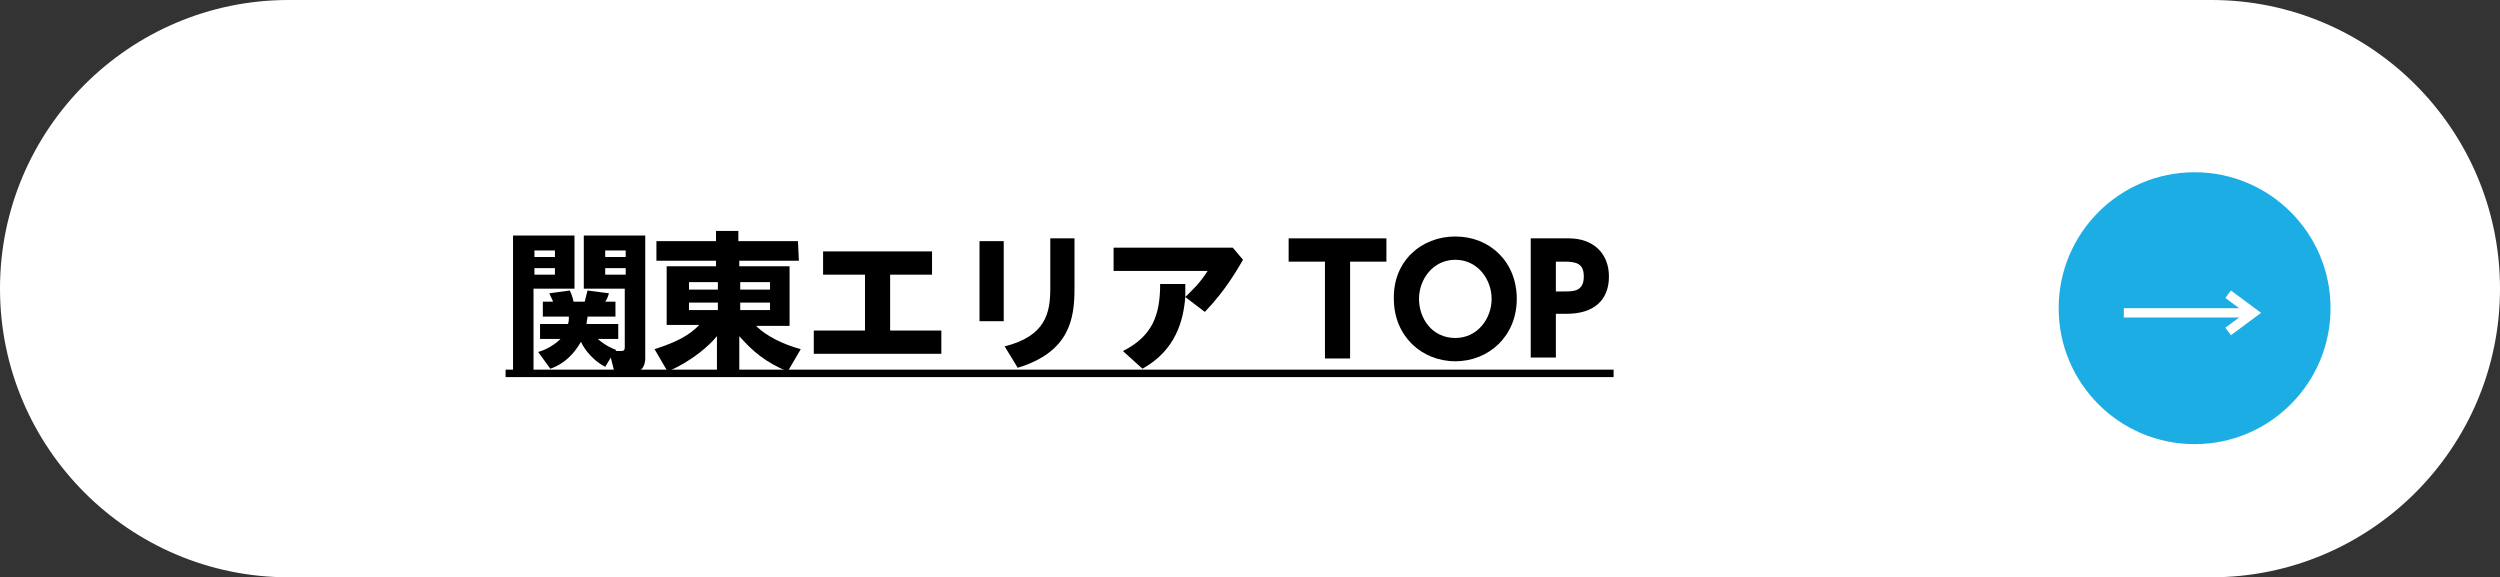
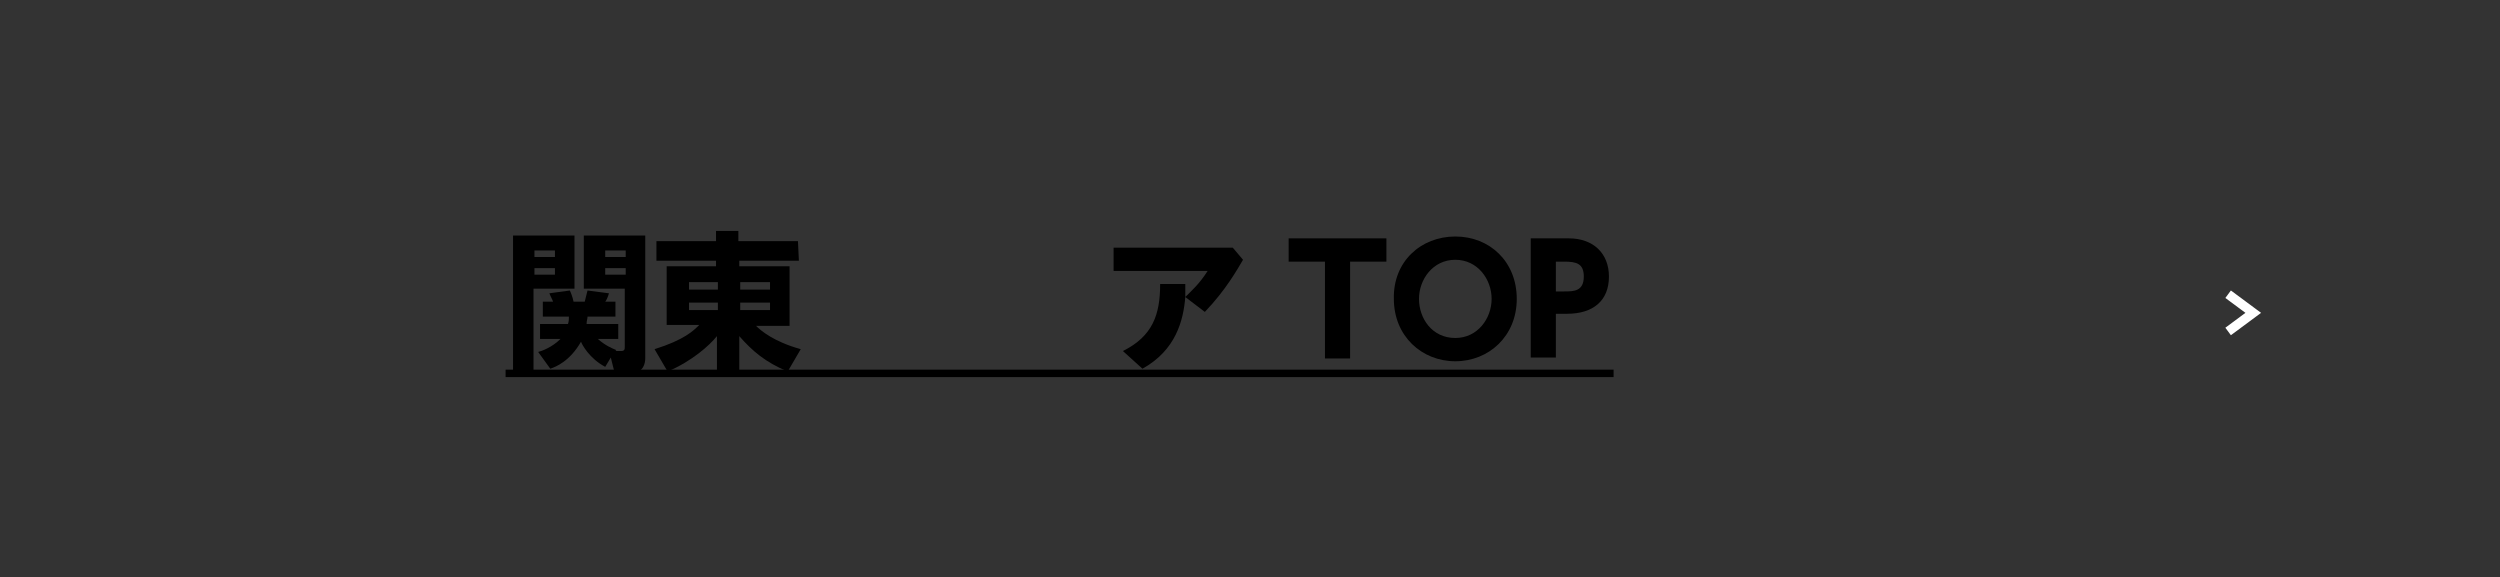
<svg xmlns="http://www.w3.org/2000/svg" version="1.1" id="レイヤー_1" x="0px" y="0px" width="268.5px" height="62px" viewBox="0 0 268.5 62" style="enable-background:new 0 0 268.5 62;" xml:space="preserve">
  <rect x="0" y="0" width="268.5" height="62" fill="#333333" stroke="none" />
  <style type="text/css">
	.st0{fill:#FFFFFF;}
	.st1{fill:#1DADE5;}
	.st2{fill:none;stroke:#FFFFFF;stroke-miterlimit:10;}
</style>
  <g>
-     <path class="st0" d="M237.5,62H31C13.9,62,0,48.1,0,31l0,0C0,13.9,13.9,0,31,0h206.5c17.1,0,31,13.9,31,31l0,0   C268.5,48.1,254.6,62,237.5,62z" />
    <g>
-       <circle class="st1" cx="235.7" cy="33.1" r="14.6" />
      <g>
-         <line class="st2" x1="228.1" y1="33.6" x2="242" y2="33.6" />
        <polyline class="st2" points="239.3,35.6 242,33.6 239.3,31.6    " />
      </g>
    </g>
    <g>
      <path d="M55.1,25.3h6.6V31h-4.4v9h-2.2C55.1,40,55.1,25.3,55.1,25.3z M57.4,26.9v0.7h2.2v-0.7H57.4z M57.4,28.8v0.7h2.2v-0.7H57.4    z M65,39.4c-1.7-0.9-2.5-2.4-2.6-2.7c-1.2,2.1-2.7,2.7-3.3,2.9l-1.3-1.8c0.4-0.1,1.5-0.5,2.4-1.4H58v-1.6h3    c0.1-0.3,0.1-0.5,0.1-0.8h-2.8v-1.6h1.1c-0.1-0.3-0.2-0.4-0.4-0.9l2.2-0.3c0.1,0.2,0.3,0.7,0.4,1.2h1.2c0.1-0.4,0.2-0.8,0.3-1.2    l2.3,0.3c-0.1,0.4-0.3,0.8-0.4,0.9h1.1V34h-3c0,0.3-0.1,0.4-0.1,0.8h3.4v1.6h-2.2c0.8,0.7,1.5,1,2,1.2l-0.1,0.1h0.6    c0.4,0,0.4-0.2,0.4-0.5V31h-4.4v-5.7h6.6v13.2c0,0.5-0.2,1.5-1.3,1.5h-2l-0.4-1.6L65,39.4z M65,26.9v0.7h2.2v-0.7H65z M65,28.8    v0.7h2.2v-0.7H65z" />
      <path d="M85.8,28h-6.4v0.6h5.4V35h-3.6c0.5,0.5,1.9,1.7,4.8,2.5l-1.4,2.4c-2.4-1-3.8-2.2-5.2-3.8V40H77v-3.9    c-0.8,1-2.7,2.7-5.3,3.8l-1.4-2.4c3.2-1,4.2-2,4.8-2.6h-3.5v-6.3h5.3V28h-6.4v-2.1h6.4v-1.1h2.4v1.1h6.4L85.8,28L85.8,28z     M74,31.1h3.1v-0.8H74V31.1z M74,33.3h3.1v-0.8H74V33.3z M79.5,30.3v0.8h3.2v-0.8H79.5z M79.5,32.5v0.8h3.2v-0.8H79.5z" />
-       <path d="M95.6,35.5h5.5V38H87.4v-2.5h5.5v-6h-4.5V27h11.7v2.5h-4.5V35.5z" />
-       <path d="M107.8,25.9v8.6h-2.6v-8.6H107.8z M115.4,25.6V31c0,3.2-0.5,6.8-6.1,8.5l-1.4-2.3c4.4-1.1,4.9-3.6,4.9-6.2v-5.4H115.4z" />
      <path d="M120.6,37.7c3.2-1.6,4-3.9,4-7.2h2.7c0,0.6,0,0.9,0,1.4c0.8-0.8,1.5-1.4,2.4-2.8h-10.1v-2.5h12.8l1.1,1.3    c-0.6,1-1.8,3.2-4.1,5.6l-2.1-1.6c-0.2,2.5-1,5.7-4.6,7.7L120.6,37.7z" />
      <path d="M145,38.5h-2.7V28.1h-3.9v-2.5h10.5v2.5H145V38.5z" />
      <path d="M156.3,25.4c3.7,0,6.6,2.7,6.6,6.7s-3,6.7-6.6,6.7s-6.6-2.7-6.6-6.7C149.6,28.1,152.6,25.4,156.3,25.4z M156.3,36.3    c2.4,0,3.9-2.1,3.9-4.2s-1.5-4.2-3.9-4.2s-3.9,2.1-3.9,4.2S153.8,36.3,156.3,36.3z" />
      <path d="M168.5,25.6c2.6,0,4.3,1.6,4.3,4.1c0,2.6-1.7,4-4.5,4h-1.2v4.7h-2.7V25.6H168.5z M168,31.3c1,0,2.1,0,2.1-1.6    c0-1.4-0.8-1.6-2.1-1.6h-0.9v3.2H168z" />
      <path d="M54.3,40.5v-0.8h119v0.8H54.3z" />
    </g>
  </g>
</svg>